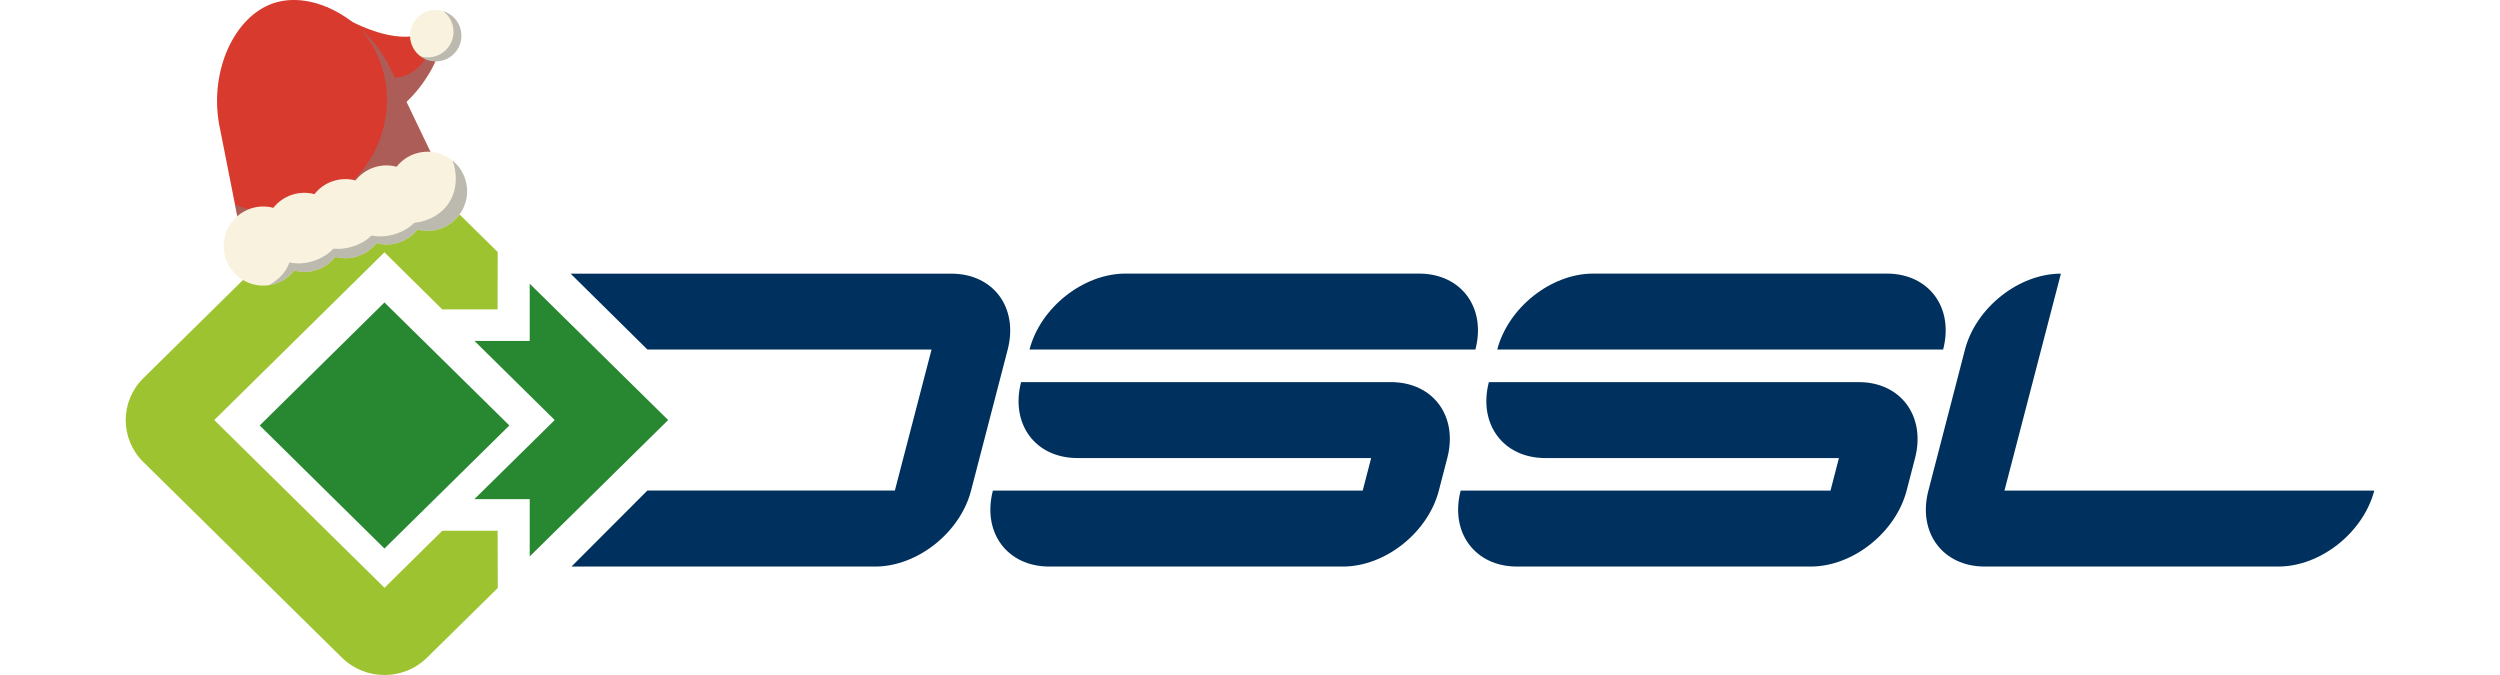
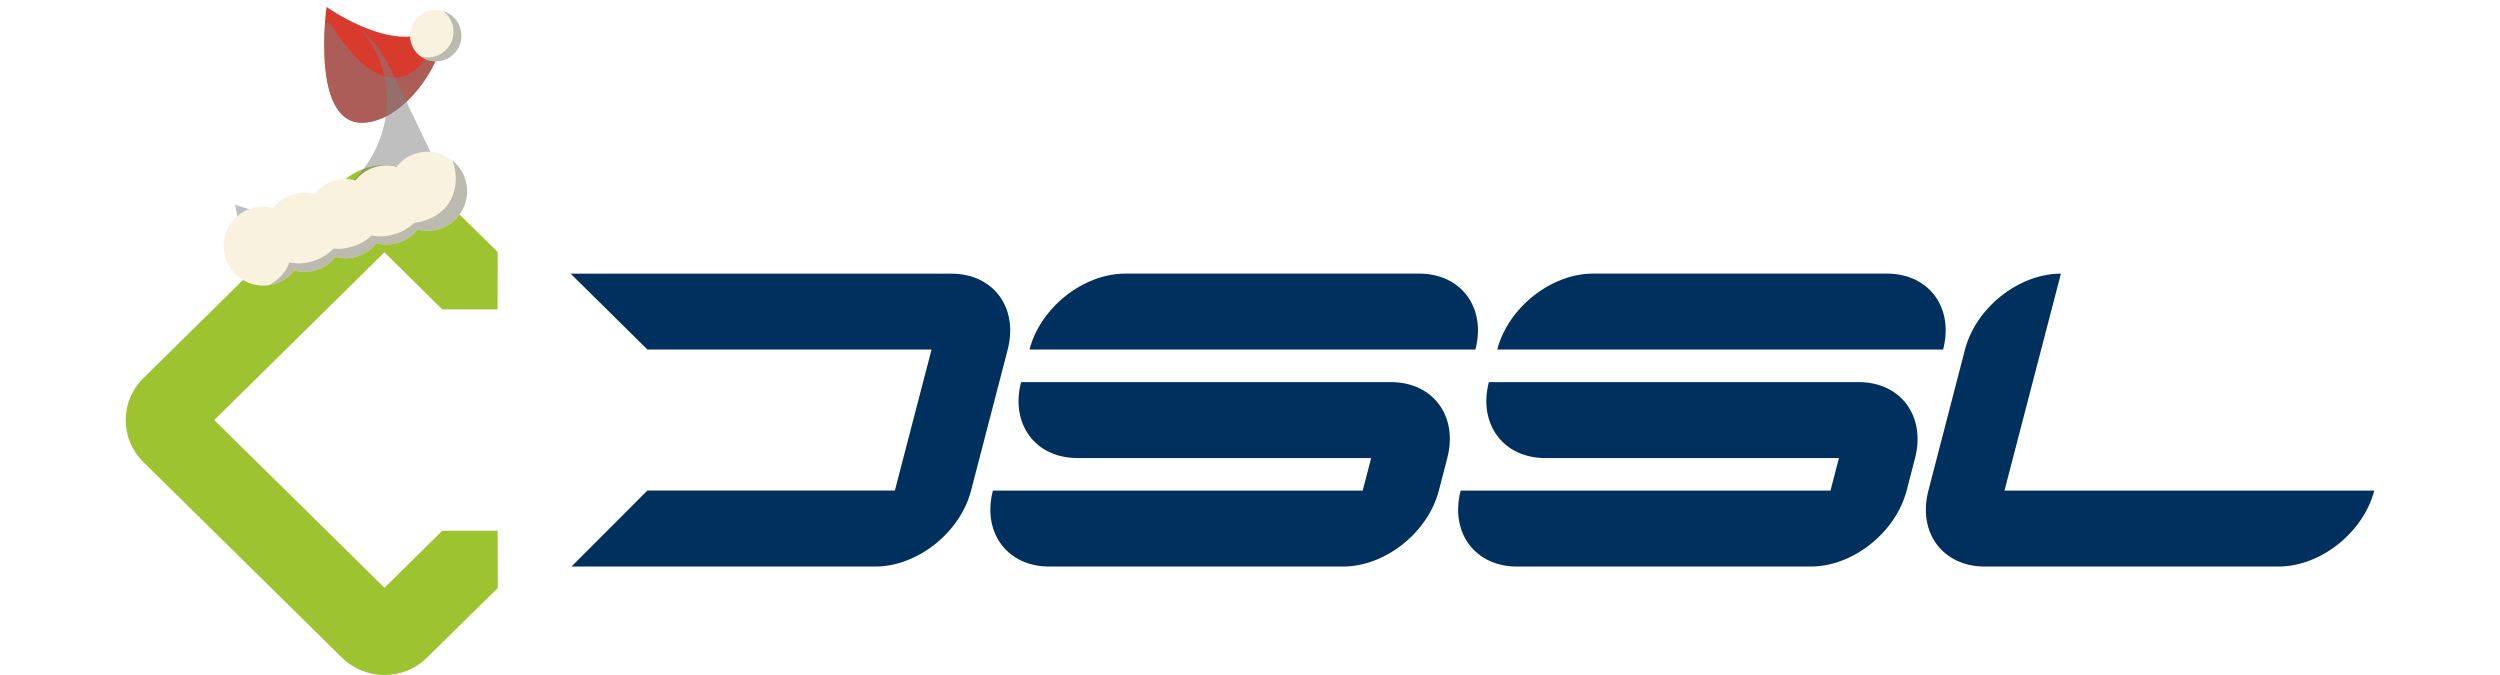
<svg xmlns="http://www.w3.org/2000/svg" viewBox="0 0 364.5 109.42" width="200" height="54">
  <defs>
    <style>
      .cls-1 {
        fill: #288731;
      }

      .cls-1, .cls-2, .cls-3 {
        fill-rule: evenodd;
      }

      .cls-4 {
        fill: gray;
        mix-blend-mode: multiply;
        opacity: .5;
      }

      .cls-5 {
        fill: #d83a2e;
      }

      .cls-6 {
        isolation: isolate;
      }

      .cls-7 {
        fill: #f9f2de;
      }

      .cls-2 {
        fill: #9dc430;
      }

      .cls-3 {
        fill: #00305d;
      }
    </style>
  </defs>
  <g class="cls-6">
    <g id="_Слой_2" data-name="Слой 2">
      <g id="_Слой_1-2" data-name="Слой 1">
        <g>
          <path class="cls-3" d="M162.06,44.35c-6.82,0-13.79,5.5-15.55,12.31h72.28c1.78-6.81-2.32-12.31-9.14-12.31h-47.59ZM149.72,91.84h47.61c6.81,0,13.77-5.5,15.53-12.31l1.37-5.28c1.78-6.81-2.32-12.31-9.15-12.31h-59.94c-1.76,6.81,2.32,12.31,9.14,12.31h47.61l-1.37,5.28h-59.95c-1.76,6.8,2.32,12.31,9.15,12.31h0ZM237.88,44.35c-6.82,0-13.77,5.5-15.55,12.31h72.28c1.78-6.81-2.32-12.31-9.13-12.31h-47.6ZM225.53,91.84h47.61c6.82,0,13.77-5.5,15.55-12.31l1.37-5.28c1.76-6.81-2.34-12.31-9.14-12.31h-59.95c-1.76,6.81,2.34,12.31,9.14,12.31h47.61l-1.37,5.28h-59.95c-1.77,6.8,2.33,12.31,9.13,12.31h0ZM301.36,91.84h47.59c6.82,0,13.77-5.5,15.55-12.31h-59.95l9.15-35.17c-6.82,0-13.77,5.5-15.55,12.31l-5.93,22.86c-1.77,6.8,2.32,12.31,9.14,12.31h0ZM84.57,56.66h46.06l-5.95,22.86h-40.12l-12.3,12.32h49.24c6.81,0,13.77-5.5,15.53-12.31l5.94-22.86c1.76-6.81-2.32-12.31-9.14-12.31h-61.71l12.45,12.3h0Z" />
-           <polygon class="cls-1" points="41.94 49.03 21.72 68.97 41.94 88.92 62.19 68.97 41.94 49.03" />
-           <polygon class="cls-1" points="69.54 68.09 56.52 80.91 65.49 80.91 65.49 90.2 87.93 68.09 65.49 45.99 65.49 55.27 56.54 55.27 69.54 68.09" />
          <path class="cls-2" d="M51.32,86.03l-9.37,9.25-27.6-27.19,27.59-27.19,9.37,9.25h8.97l.02-9.3-11.46-11.27c-3.8-3.75-9.97-3.75-13.79,0L2.85,61.31c-3.8,3.75-3.8,9.83,0,13.58l32.2,31.72c3.82,3.75,9.99,3.75,13.79,0l11.47-11.29-.02-9.29h-8.97Z" />
        </g>
        <g>
          <path class="cls-5" d="M32.56,1.13s9.75,6.93,16.11,4.18c6.36-2.75-.74,13.69-9.79,14.57-9.04.87-6.33-18.75-6.33-18.75Z" />
          <path class="cls-4" d="M49.7,5.02c.23,3.5-2.15,7.19-5.86,7.58-2.31.24-5.01-1.68-6.47-3.28-.98-1.08-1.87-2.21-2.78-3.35-.32-.4-1.28-2.15-1.76-2.23-.18-.03-.35-.08-.5-.14-.38,5.24-.46,16.96,6.57,16.28,8.49-.82,15.26-15.35,10.81-14.86Z" />
-           <path class="cls-5" d="M50.67,27.29c-2.63-5.49-5.26-10.97-7.89-16.46C38.81,3.04,30.35-1.61,23.98.51h0c-6.37,2.12-10.36,10.91-8.86,19.53,1.18,5.97,2.36,11.94,3.54,17.9l32.01-10.65Z" />
          <path class="cls-4" d="M42.78,10.84c-1.19-2.34-2.79-4.4-4.62-6.08,1.42,1.69,2.56,3.65,3.29,5.84,3.12,9.38-2.1,19.8-11.48,22.92-4.12,1.37-8.44,1.13-12.25-.36.32,1.59.63,3.19.95,4.78l32.01-10.65c-2.63-5.49-5.26-10.97-7.89-16.46Z" />
          <path class="cls-7" d="M46.91,24.92c-1.23.41-2.25,1.16-3,2.11-1.17-.31-2.43-.3-3.66.11s-2.25,1.16-3,2.11c-1.17-.31-2.43-.3-3.66.11s-2.25,1.16-3,2.11c-1.17-.31-2.43-.3-3.66.11s-2.25,1.16-3,2.11c-1.17-.31-2.43-.3-3.66.11-3.36,1.12-5.18,4.75-4.06,8.11s4.75,5.18,8.11,4.06c1.23-.41,2.25-1.16,3-2.11,1.17.31,2.43.3,3.66-.11s2.25-1.16,3-2.11c1.17.31,2.43.3,3.66-.11s2.25-1.16,3-2.11c1.17.31,2.43.3,3.66-.11s2.25-1.16,3-2.11c1.17.31,2.43.3,3.66-.11,3.36-1.12,5.18-4.75,4.06-8.11s-4.75-5.18-8.11-4.06Z" />
          <path class="cls-4" d="M52.98,26.04c1.33,3.62.27,8.14-4.45,9.71-.61.2-1.19.31-1.75.37-.76.75-1.74,1.37-2.98,1.78-1.43.48-2.75.53-3.94.28-.75.73-1.72,1.34-2.94,1.74s-2.25.49-3.25.39c-.78.83-1.82,1.52-3.16,1.97-1.45.48-2.78.52-3.96.26-.56,1.5-1.65,2.81-3.36,3.68.37-.05.75-.14,1.12-.26,1.23-.41,2.25-1.16,3-2.11,1.17.31,2.43.3,3.66-.11s2.25-1.16,3-2.11c1.17.31,2.43.3,3.66-.11s2.25-1.16,3-2.11c1.17.31,2.43.3,3.66-.11s2.25-1.16,3-2.11c1.17.31,2.43.3,3.66-.11,3.36-1.12,5.18-4.75,4.06-8.11-.4-1.2-1.12-2.2-2.04-2.94Z" />
          <g>
            <circle class="cls-7" cx="50.26" cy="5.78" r="4.16" transform="translate(.74 16.16) rotate(-18.4)" />
            <path class="cls-4" d="M51.45,1.8c.67.49,1.19,1.18,1.47,2.03.73,2.18-.45,4.54-2.63,5.26-.84.28-1.71.27-2.51.04,1.05.78,2.45,1.05,3.79.61,2.18-.73,3.36-3.08,2.63-5.26-.44-1.34-1.5-2.29-2.75-2.67Z" />
          </g>
        </g>
      </g>
    </g>
  </g>
</svg>